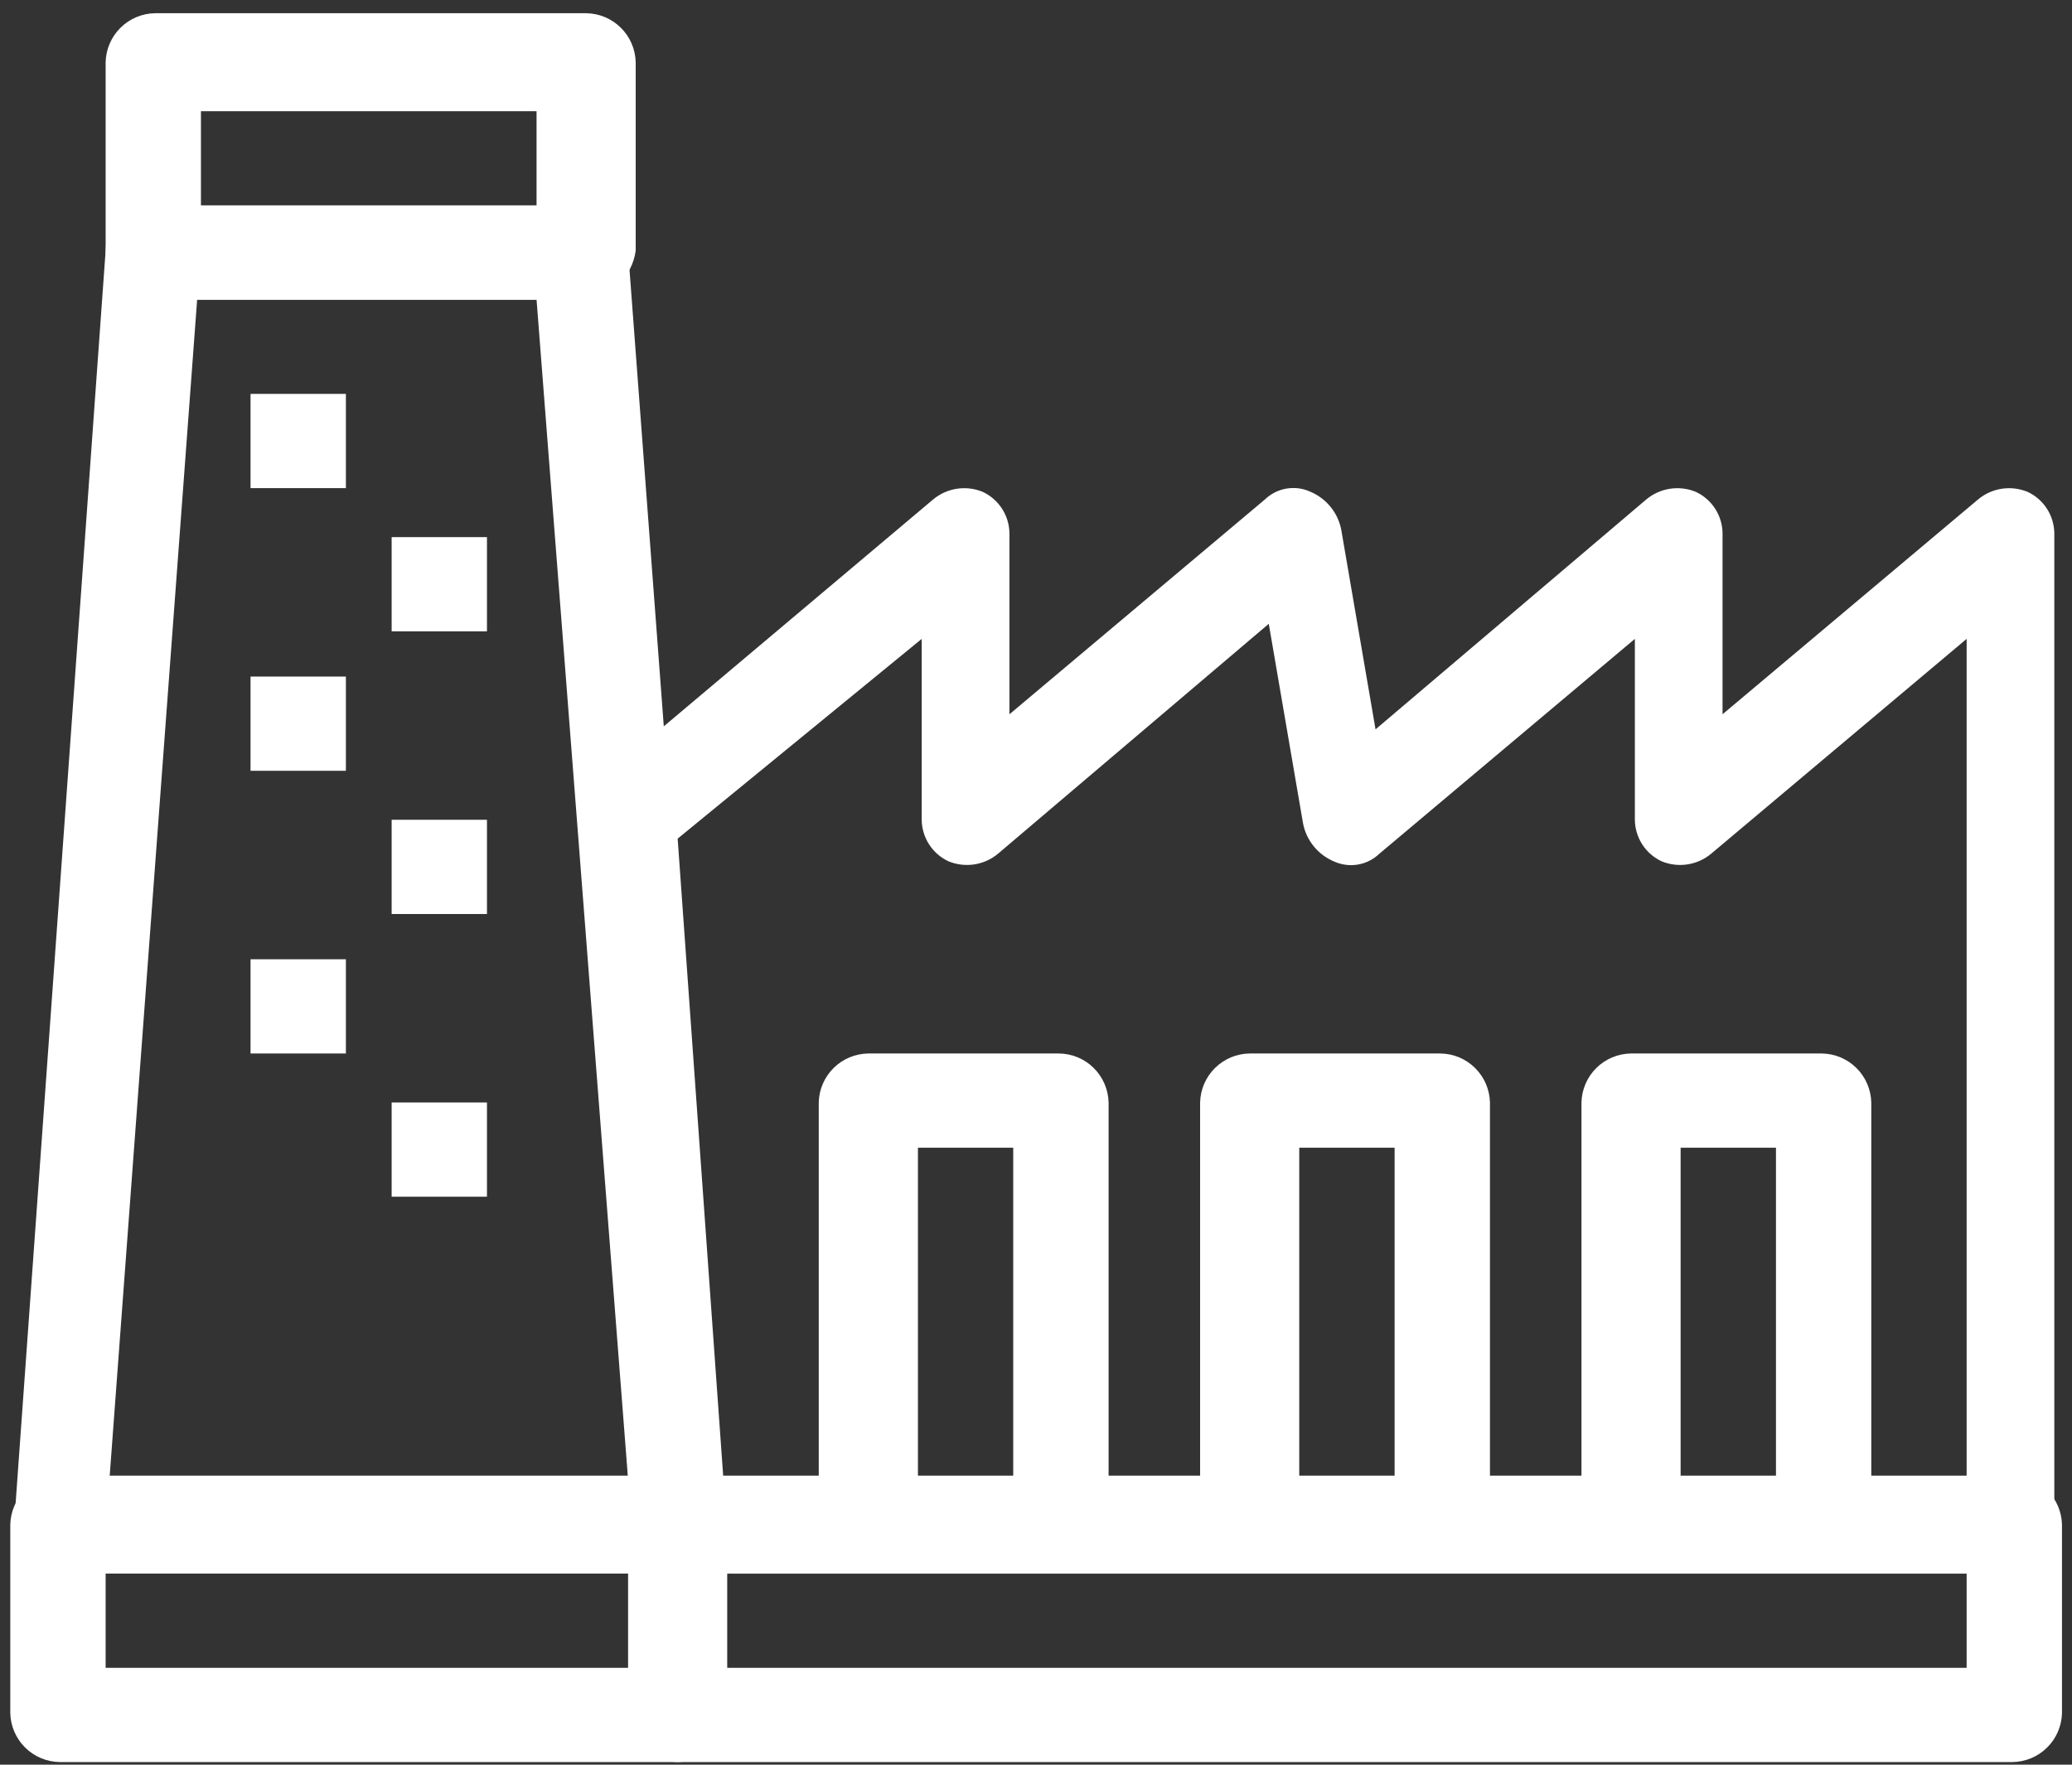
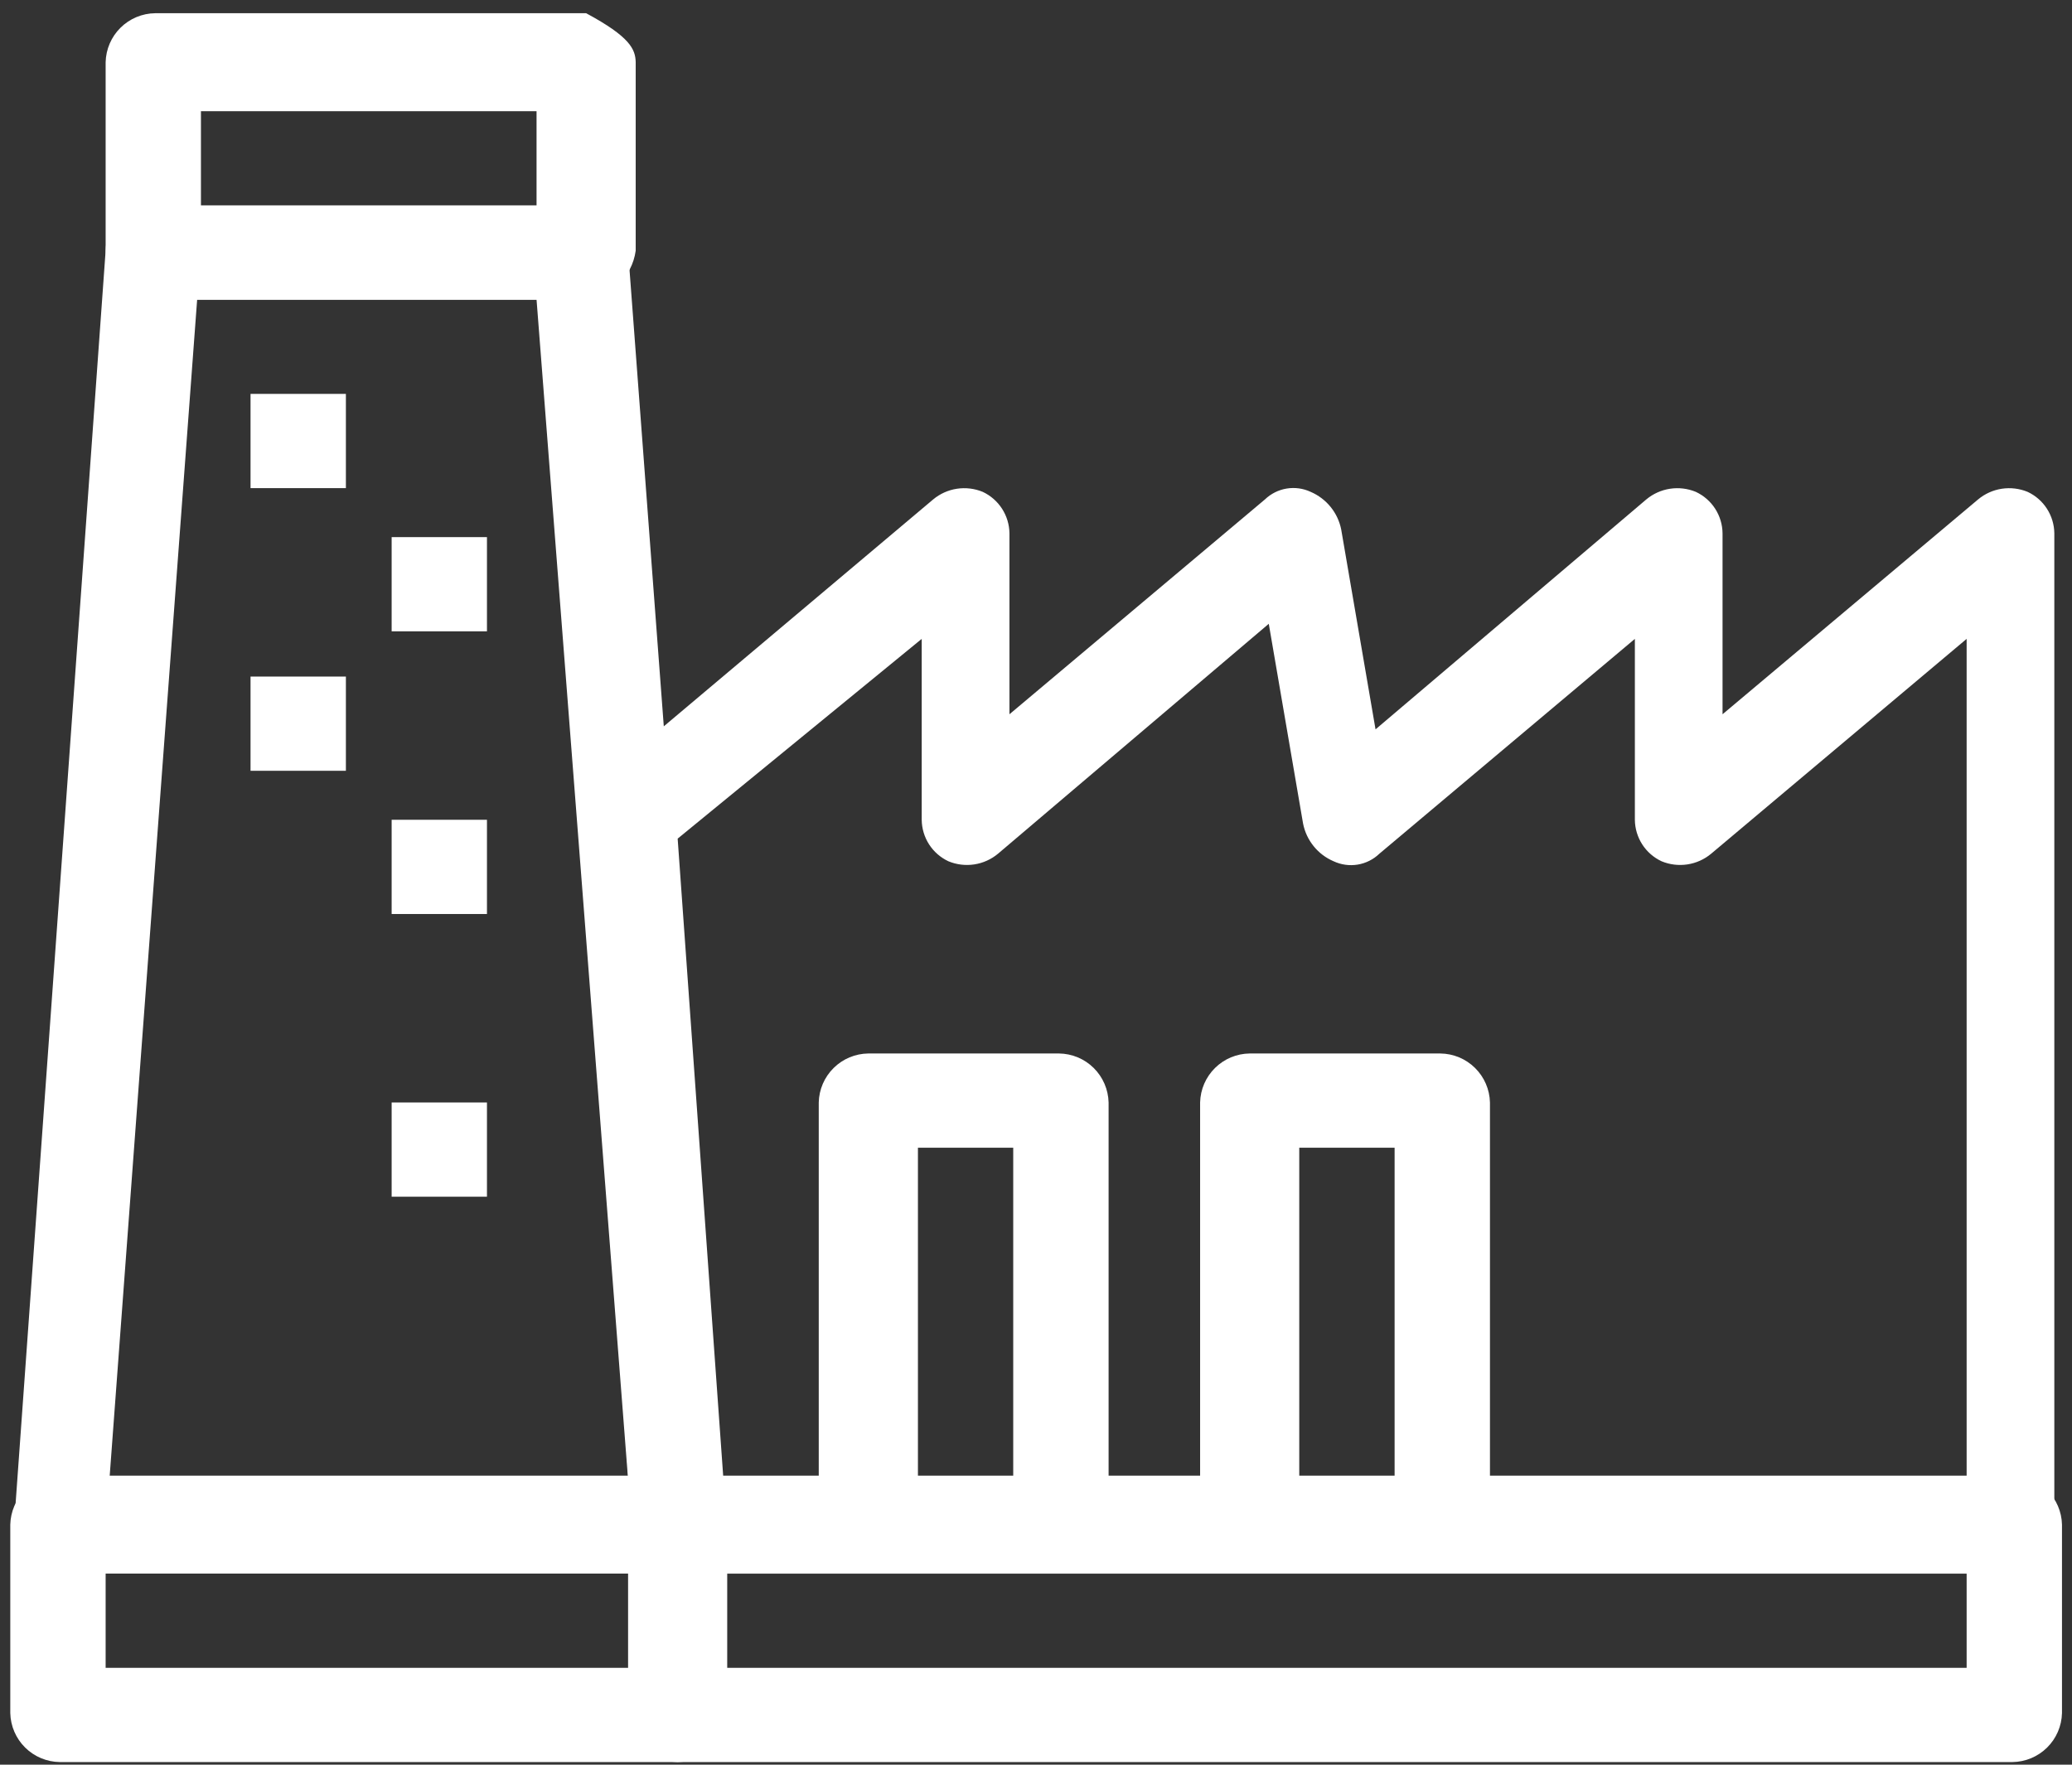
<svg xmlns="http://www.w3.org/2000/svg" width="108" height="92" viewBox="0 0 108 92" fill="none">
  <rect x="0" y="0" width="108" height="92" fill="#333333" stroke="none" />
  <path d="M104.893 82.039H35.322C35.008 82.053 34.693 82.002 34.399 81.889C34.105 81.776 33.838 81.603 33.614 81.382C33.39 81.16 33.214 80.894 33.098 80.602C32.981 80.309 32.927 79.995 32.937 79.68L30.352 42.739C30.315 42.371 30.368 42.001 30.506 41.658C30.645 41.316 30.865 41.012 31.147 40.774L48.64 26.037C48.994 25.742 49.422 25.549 49.877 25.48C50.333 25.411 50.799 25.467 51.225 25.643C51.636 25.836 51.986 26.142 52.231 26.524C52.478 26.907 52.611 27.351 52.616 27.806V37.237L65.933 26.037C66.245 25.738 66.639 25.54 67.065 25.47C67.491 25.4 67.928 25.46 68.318 25.643C68.723 25.817 69.08 26.087 69.357 26.429C69.634 26.771 69.824 27.176 69.909 27.608L71.698 38.024L85.811 26.037C86.165 25.742 86.593 25.549 87.048 25.48C87.503 25.411 87.969 25.467 88.394 25.643C88.806 25.836 89.156 26.141 89.402 26.524C89.648 26.907 89.781 27.351 89.785 27.806V37.237L103.105 26.037C103.459 25.742 103.886 25.549 104.341 25.48C104.797 25.411 105.262 25.467 105.688 25.643C106.1 25.836 106.449 26.141 106.695 26.524C106.941 26.907 107.074 27.351 107.079 27.806V79.484C107.152 79.803 107.149 80.135 107.071 80.452C106.993 80.769 106.841 81.063 106.629 81.312C106.416 81.56 106.149 81.755 105.847 81.882C105.546 82.008 105.219 82.061 104.893 82.039ZM37.708 77.126H102.508V33.307L89.191 44.508C88.837 44.803 88.409 44.996 87.953 45.065C87.498 45.134 87.032 45.078 86.606 44.901C86.194 44.708 85.845 44.403 85.599 44.021C85.353 43.638 85.22 43.194 85.215 42.739V33.307L71.897 44.508C71.586 44.807 71.191 45.005 70.766 45.075C70.34 45.145 69.903 45.084 69.512 44.901C69.107 44.728 68.75 44.459 68.473 44.116C68.196 43.774 68.006 43.369 67.921 42.937L66.133 32.521L52.019 44.508C51.665 44.803 51.237 44.996 50.782 45.065C50.326 45.134 49.86 45.078 49.434 44.901C49.023 44.708 48.673 44.403 48.427 44.021C48.181 43.638 48.048 43.194 48.043 42.739V33.307L35.322 43.721L37.708 77.126Z" fill="white" />
  <path d="M35.322 82.038H3.121C2.782 82.056 2.443 81.995 2.132 81.858C1.821 81.722 1.547 81.515 1.33 81.253C0.933 80.662 0.536 80.073 0.734 79.484L5.506 13.068C5.518 12.441 5.774 11.844 6.219 11.404C6.665 10.963 7.265 10.714 7.891 10.709H30.352C30.667 10.695 30.981 10.746 31.275 10.859C31.569 10.972 31.837 11.146 32.061 11.367C32.285 11.589 32.461 11.854 32.577 12.146C32.694 12.439 32.748 12.753 32.738 13.068L37.708 79.288C37.723 79.929 37.512 80.555 37.111 81.055C36.904 81.342 36.636 81.578 36.327 81.748C36.018 81.918 35.675 82.017 35.322 82.038ZM5.704 77.125H32.738L27.967 15.622H10.276L5.704 77.125Z" fill="white" />
-   <path d="M30.352 15.623H8.089C7.411 15.614 6.763 15.344 6.282 14.867C5.8 14.391 5.522 13.746 5.506 13.068V3.244C5.522 2.566 5.8 1.921 6.282 1.445C6.763 0.968 7.411 0.698 8.089 0.689H30.552C31.23 0.698 31.878 0.968 32.359 1.445C32.841 1.921 33.119 2.566 33.135 3.244V13.068C33.042 13.752 32.714 14.382 32.205 14.849C31.697 15.315 31.041 15.589 30.352 15.623ZM10.474 10.71H27.967V5.797H10.474V10.71Z" fill="white" />
+   <path d="M30.352 15.623H8.089C7.411 15.614 6.763 15.344 6.282 14.867C5.8 14.391 5.522 13.746 5.506 13.068V3.244C5.522 2.566 5.8 1.921 6.282 1.445C6.763 0.968 7.411 0.698 8.089 0.689H30.552C32.841 1.921 33.119 2.566 33.135 3.244V13.068C33.042 13.752 32.714 14.382 32.205 14.849C31.697 15.315 31.041 15.589 30.352 15.623ZM10.474 10.71H27.967V5.797H10.474V10.71Z" fill="white" />
  <path d="M18.029 20.535H13.059V25.448H18.029V20.535Z" fill="white" />
  <path d="M25.382 28.002H20.414V32.914H25.382V28.002Z" fill="white" />
  <path d="M18.029 35.272H13.059V40.184H18.029V35.272Z" fill="white" />
  <path d="M25.382 42.738H20.414V47.651H25.382V42.738Z" fill="white" />
-   <path d="M18.029 50.01H13.059V54.922H18.029V50.01Z" fill="white" />
  <path d="M25.382 57.477H20.414V62.389H25.382V57.477Z" fill="white" />
  <path d="M55.199 82.038H45.261C44.583 82.03 43.935 81.76 43.453 81.283C42.97 80.807 42.692 80.162 42.676 79.484V57.476C42.692 56.798 42.97 56.153 43.453 55.677C43.935 55.2 44.583 54.93 45.261 54.922H55.199C55.877 54.93 56.525 55.2 57.007 55.677C57.489 56.153 57.767 56.798 57.784 57.476V79.68C57.726 80.325 57.428 80.925 56.95 81.361C56.471 81.798 55.846 82.039 55.199 82.038ZM47.846 77.126H52.813V59.834H47.846V77.126Z" fill="white" />
  <path d="M75.077 82.038H65.139C64.461 82.03 63.813 81.76 63.331 81.283C62.849 80.807 62.57 80.162 62.554 79.484V57.476C62.57 56.798 62.849 56.153 63.331 55.677C63.813 55.2 64.461 54.93 65.139 54.922H75.077C75.755 54.93 76.403 55.2 76.885 55.677C77.367 56.153 77.646 56.798 77.662 57.476V79.68C77.604 80.325 77.306 80.925 76.828 81.361C76.349 81.798 75.725 82.039 75.077 82.038ZM67.722 77.126H72.692V59.834H67.722V77.126Z" fill="white" />
-   <path d="M94.955 82.038H85.015C84.337 82.03 83.689 81.759 83.208 81.283C82.726 80.806 82.448 80.161 82.432 79.484V57.476C82.448 56.798 82.726 56.154 83.208 55.677C83.689 55.201 84.337 54.93 85.015 54.922H94.955C95.633 54.93 96.281 55.201 96.762 55.677C97.244 56.154 97.522 56.798 97.538 57.476V79.68C97.48 80.325 97.183 80.925 96.705 81.361C96.227 81.798 95.603 82.039 94.955 82.038ZM87.6 77.126H92.57V59.834H87.6V77.126Z" fill="white" />
  <path d="M104.893 91.863H3.121C2.443 91.855 1.795 91.585 1.312 91.108C0.83 90.632 0.552 89.987 0.536 89.309V79.484C0.552 78.806 0.83 78.161 1.312 77.685C1.795 77.208 2.443 76.937 3.121 76.93H104.893C105.571 76.938 106.219 77.209 106.701 77.685C107.183 78.162 107.462 78.806 107.478 79.484V89.309C107.462 89.987 107.183 90.632 106.701 91.108C106.219 91.584 105.571 91.855 104.893 91.863ZM5.506 86.951H102.508V82.038H5.506V86.951Z" fill="white" />
  <path d="M35.322 91.863C34.645 91.855 33.996 91.585 33.514 91.108C33.032 90.632 32.754 89.987 32.738 89.31V79.484C32.745 78.804 33.02 78.153 33.504 77.675C33.988 77.196 34.641 76.928 35.322 76.928C36.002 76.928 36.655 77.196 37.139 77.675C37.623 78.153 37.898 78.804 37.905 79.484V89.31C37.89 89.987 37.612 90.632 37.13 91.108C36.648 91.585 36 91.855 35.322 91.863Z" fill="white" />
</svg>